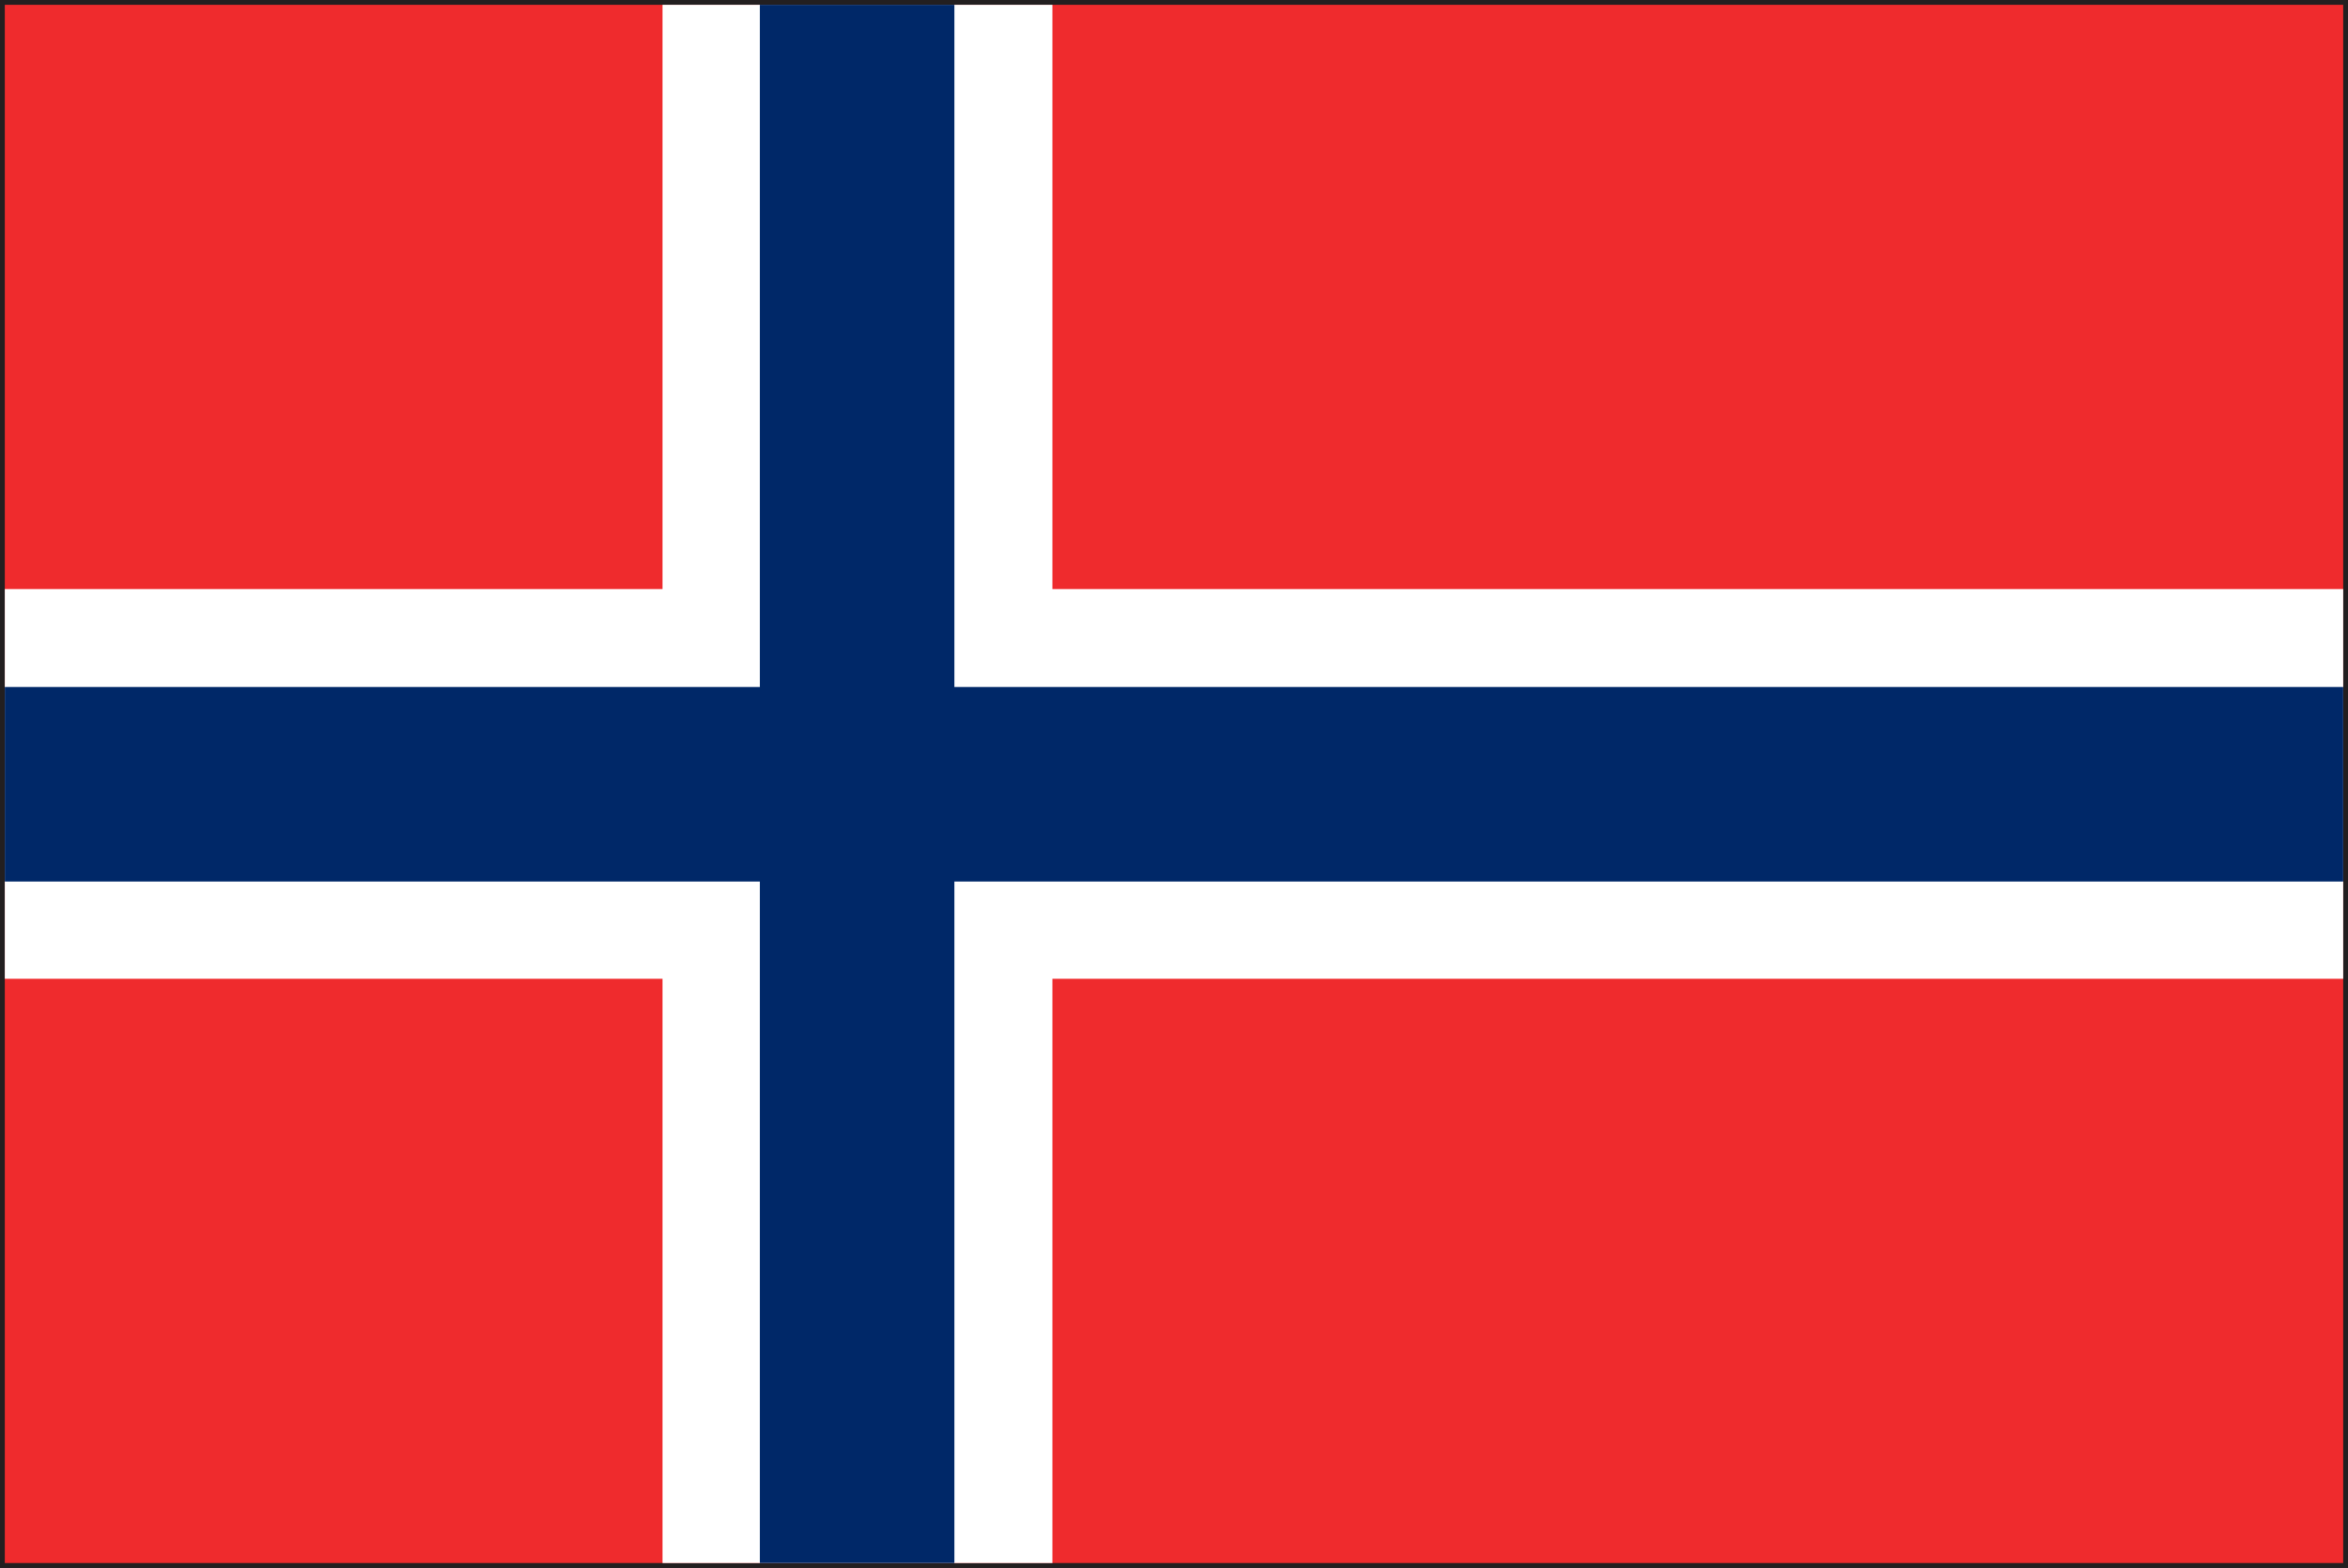
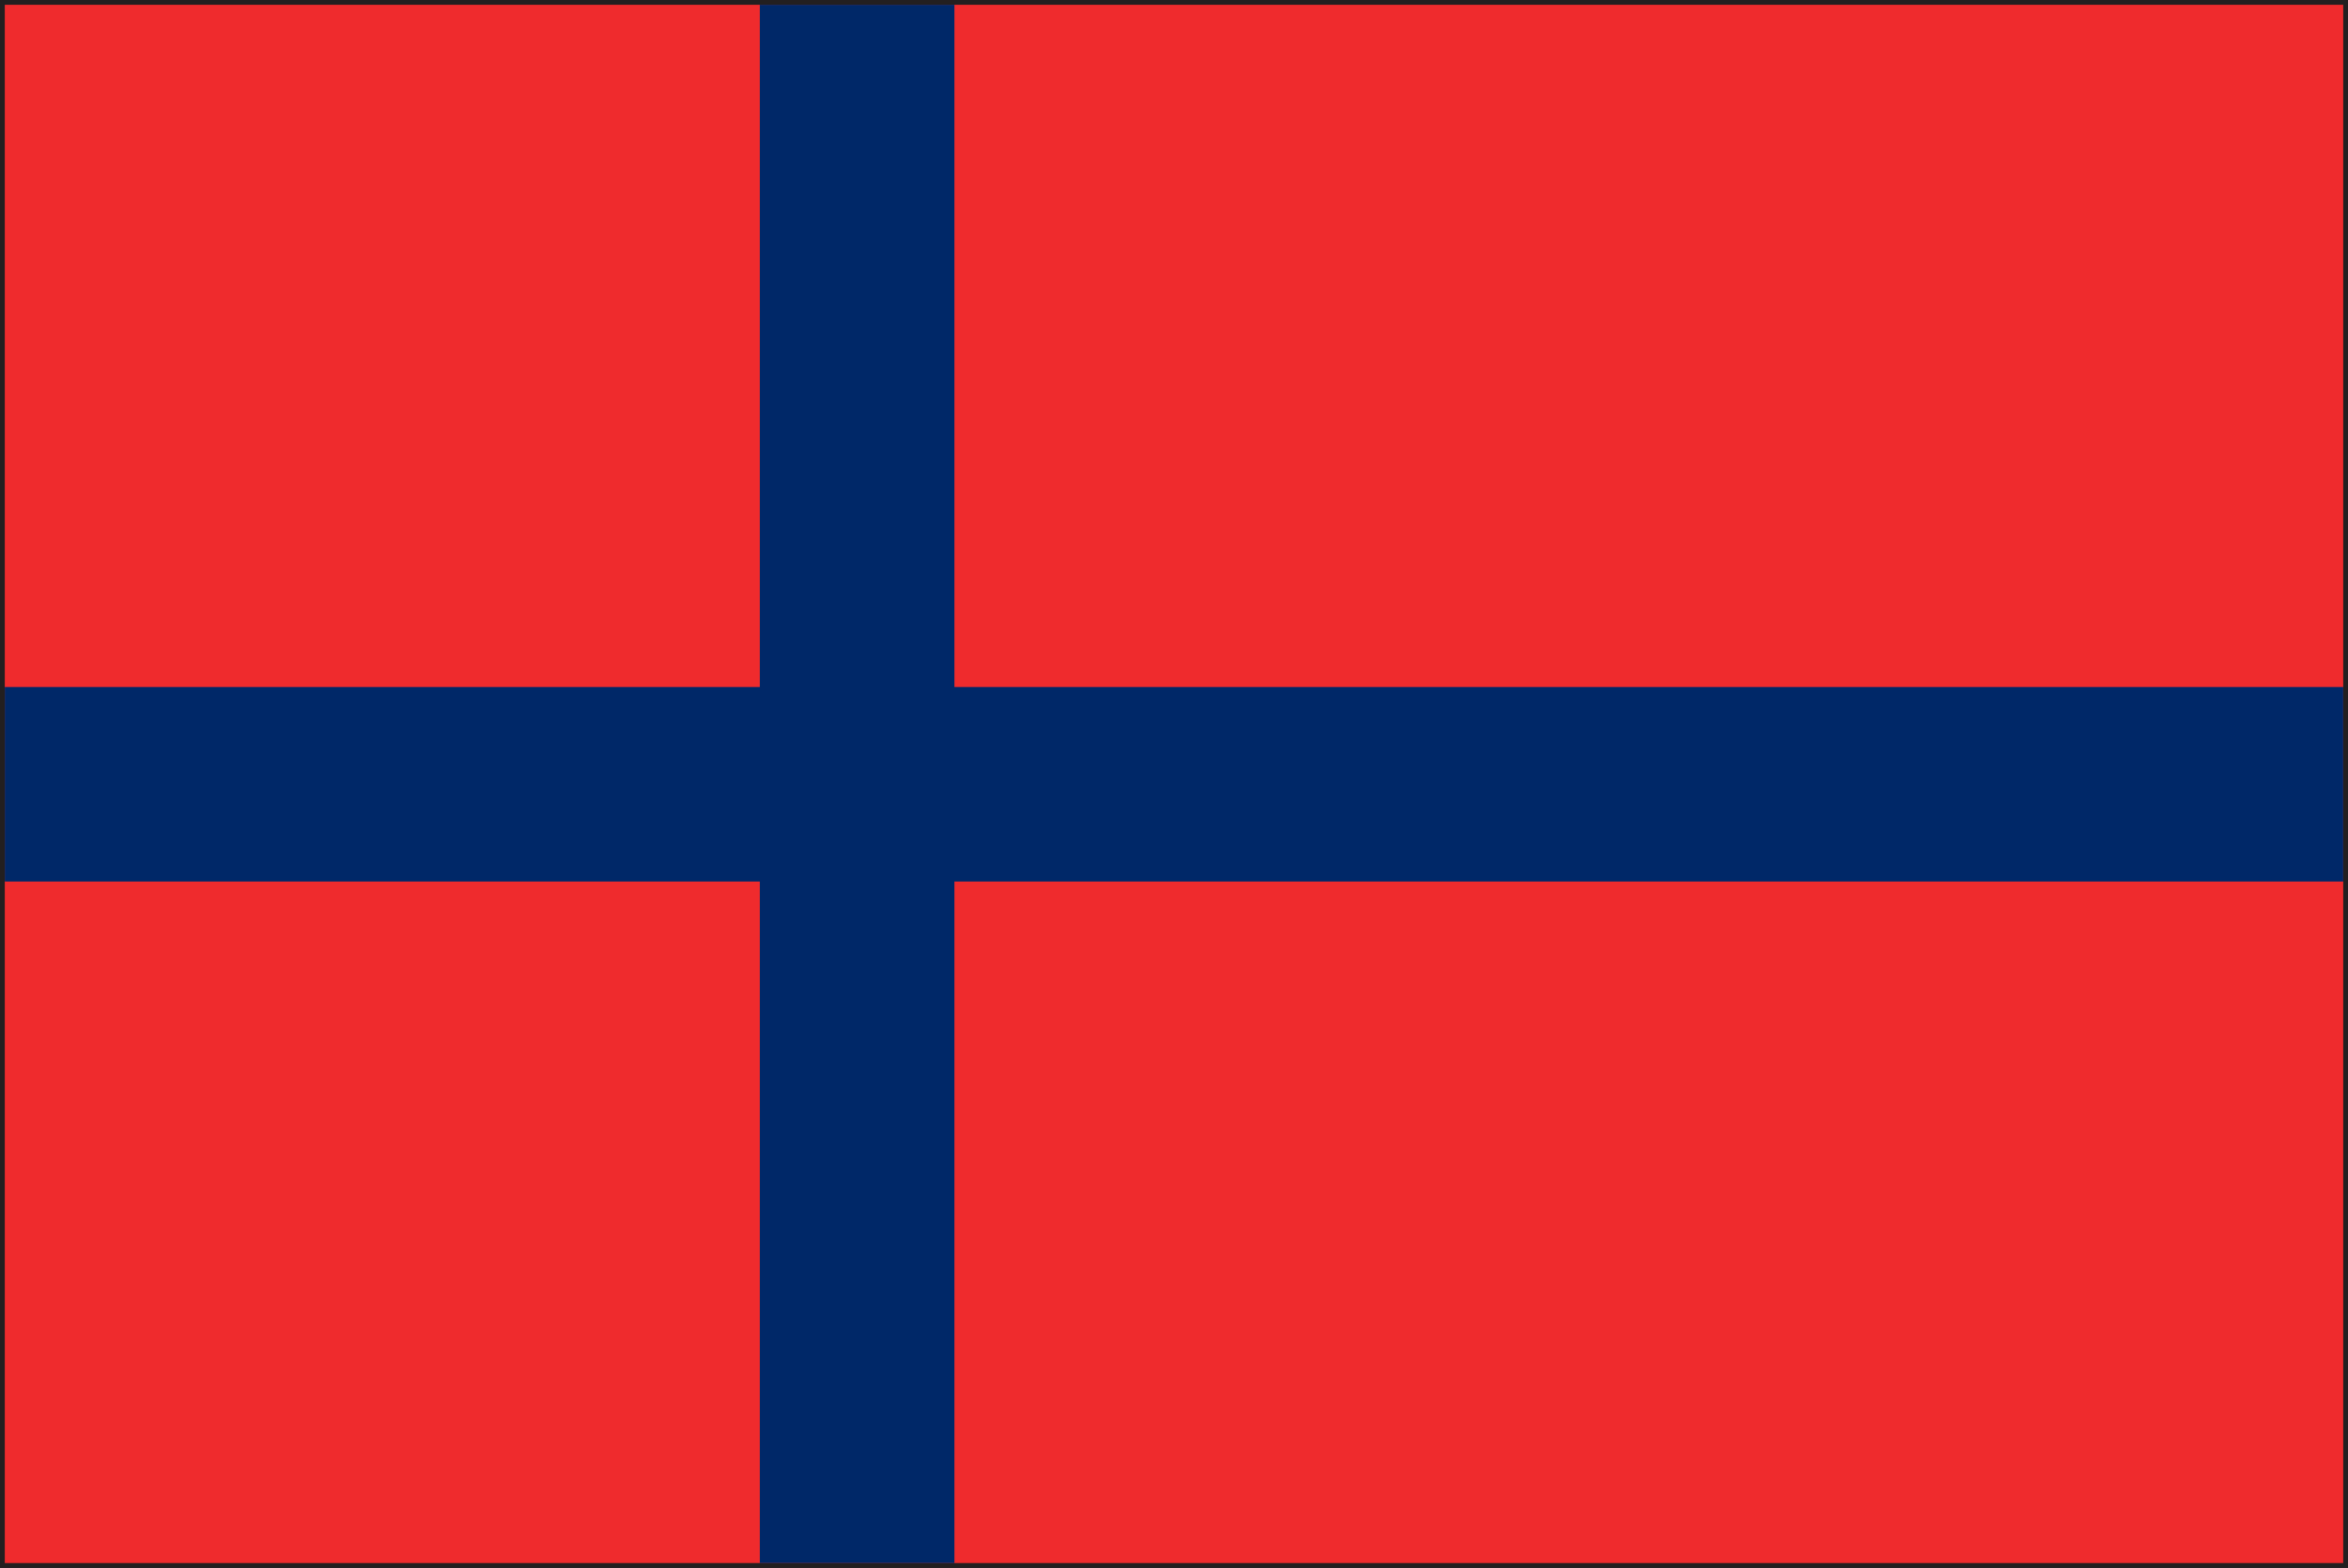
<svg xmlns="http://www.w3.org/2000/svg" viewBox="0 0 34.27 22.89">
  <rect x="0" y="0" width="34.27" height="22.89" fill="#333333" stroke="none" />
  <defs>
    <style>.cls-1{fill:#231f20;}.cls-2{fill:#ef2b2d;}.cls-3{fill:#fff;}.cls-4{fill:#002868;}</style>
  </defs>
  <g id="レイヤー_2" data-name="レイヤー 2">
    <g id="illust">
      <path class="cls-1" d="M0,22.89V0H34.27V22.89Zm34.2-.07v0ZM.14,22.75h34V.14H.14Z" />
      <path class="cls-1" d="M0,22.89V0H34.27V22.89Zm34.2-.07v0ZM.14,22.75h34V.14H.14Z" />
      <rect class="cls-2" x="0.07" y="0.07" width="34.13" height="22.75" />
-       <polygon class="cls-3" points="34.2 8.6 15.36 8.6 15.36 0.07 9.67 0.07 9.67 8.6 0.07 8.6 0.07 14.29 9.67 14.29 9.67 22.82 15.36 22.82 15.36 14.29 34.2 14.29 34.2 8.6" />
      <polygon class="cls-4" points="34.2 10.03 13.93 10.03 13.93 0.07 11.09 0.07 11.09 10.03 0.07 10.03 0.07 12.87 11.09 12.87 11.09 22.82 13.93 22.82 13.93 12.87 34.2 12.87 34.2 10.03" />
    </g>
  </g>
</svg>